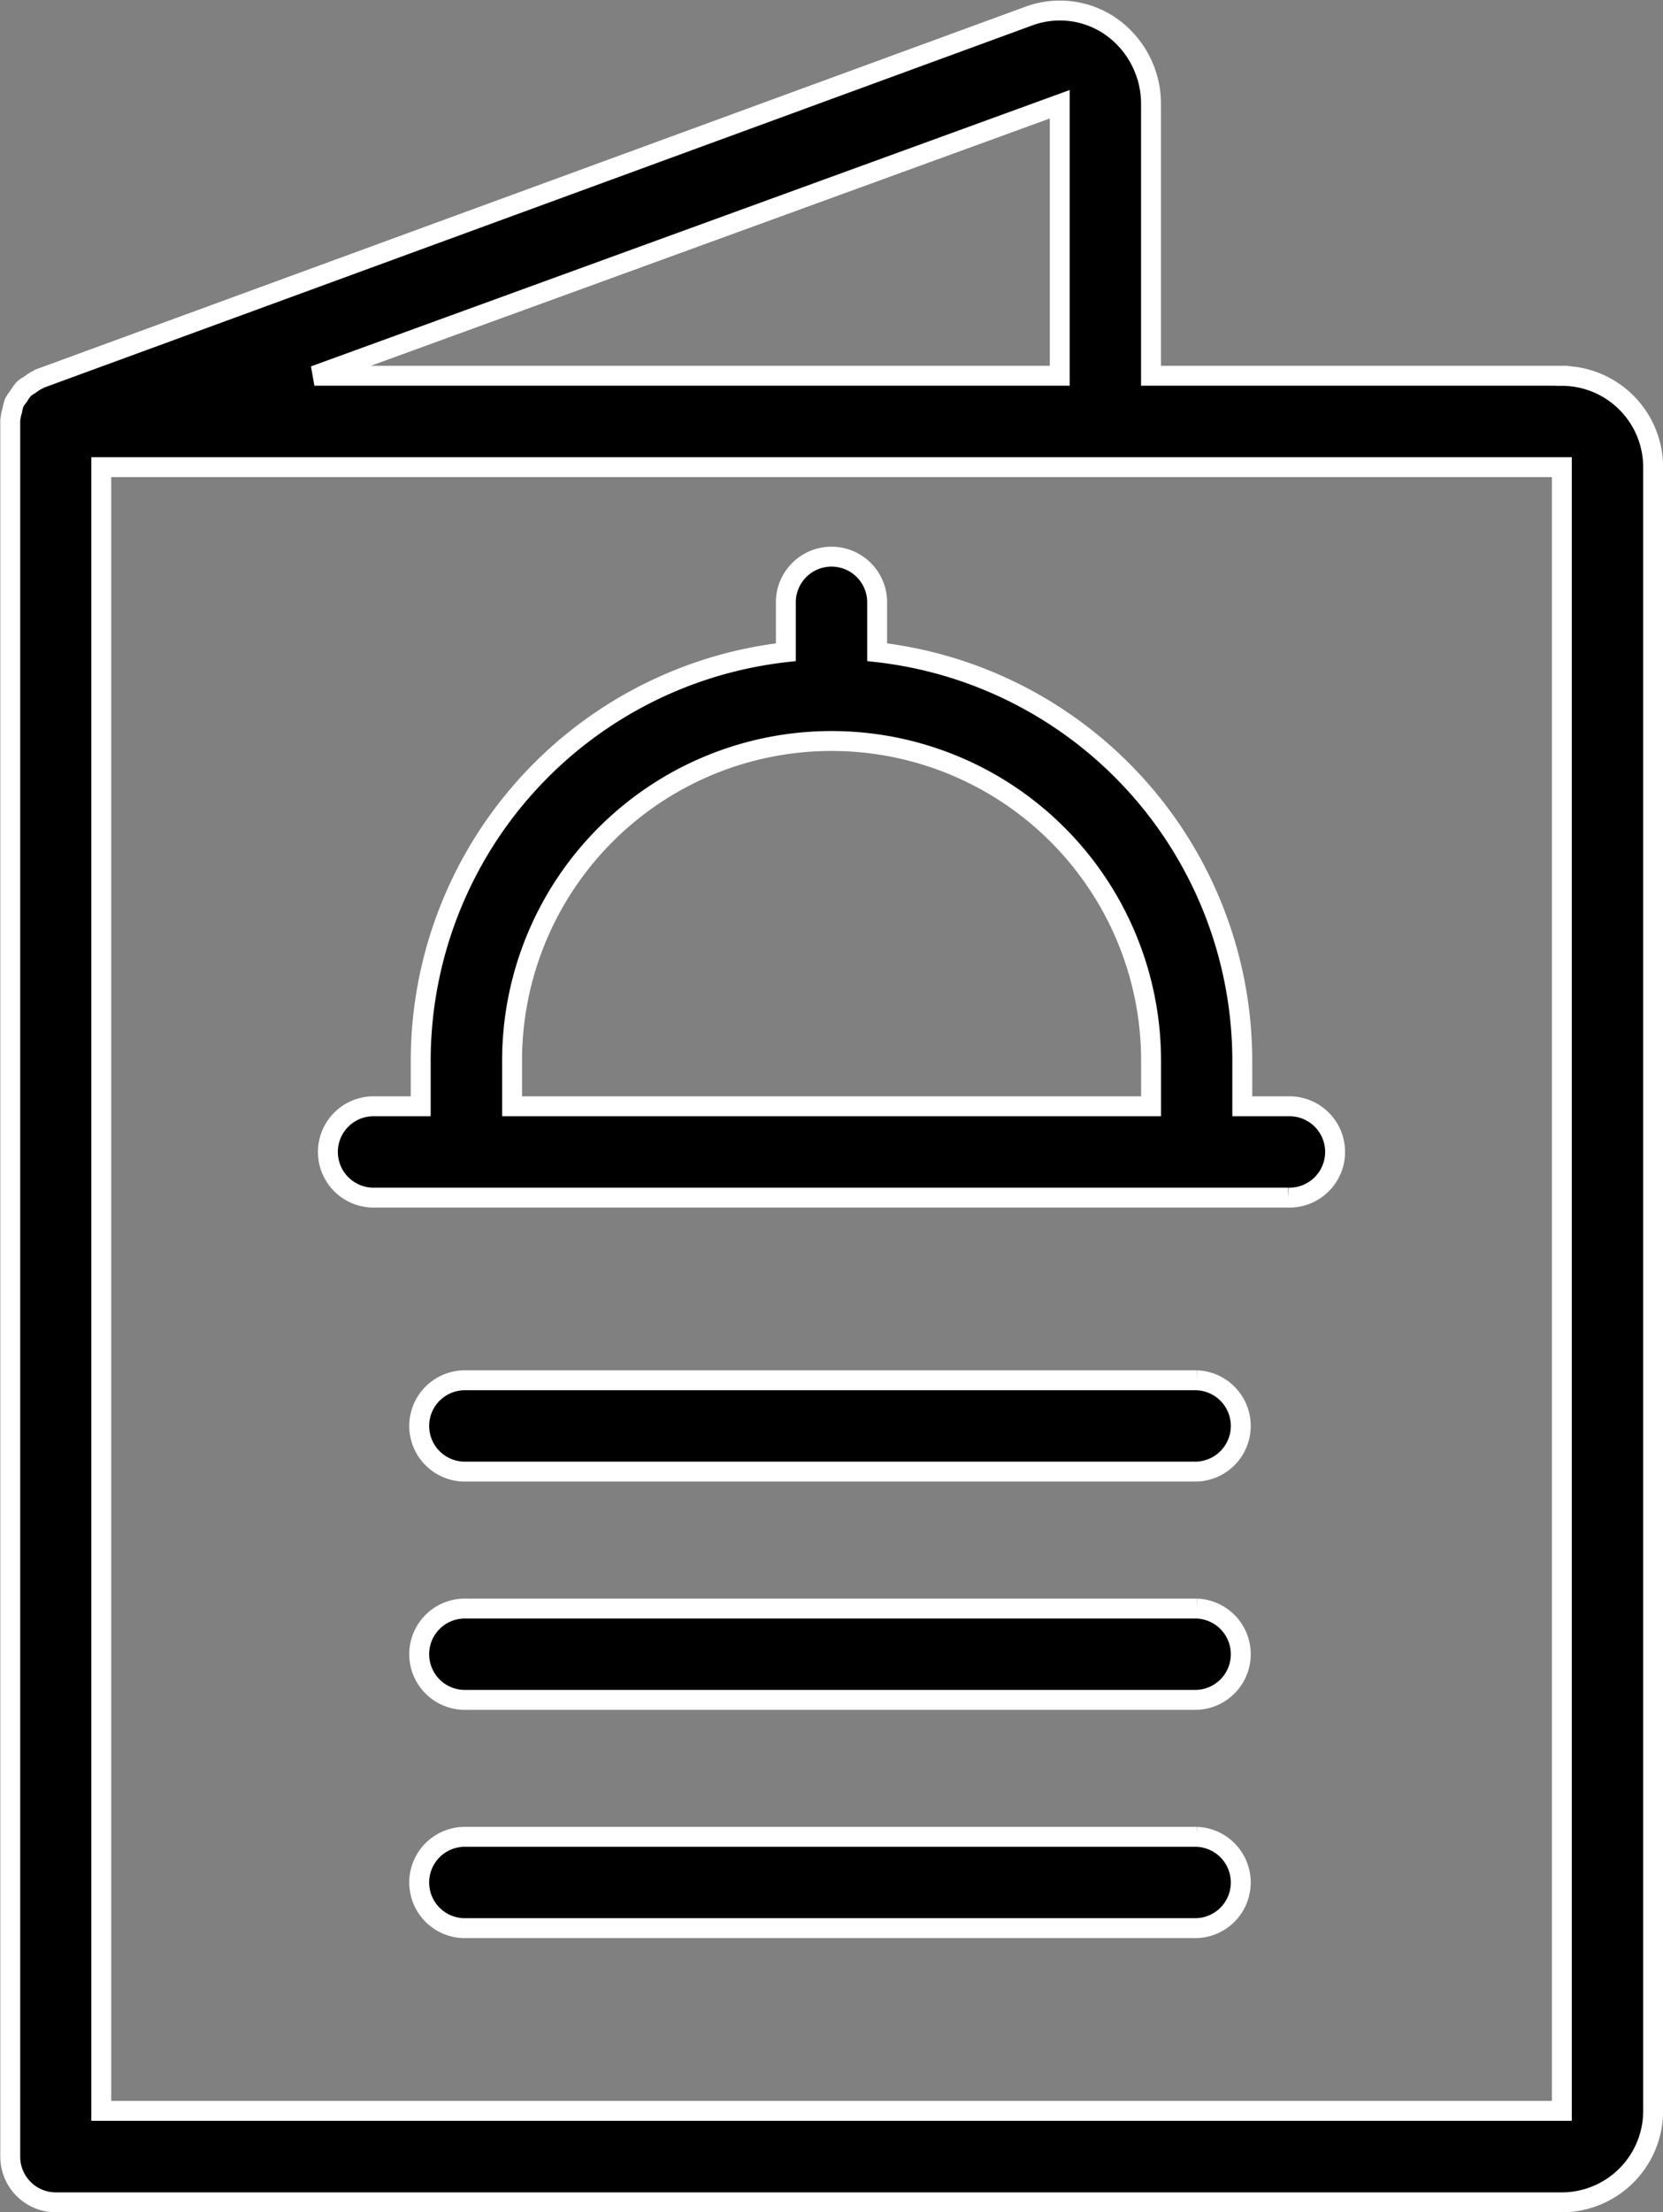
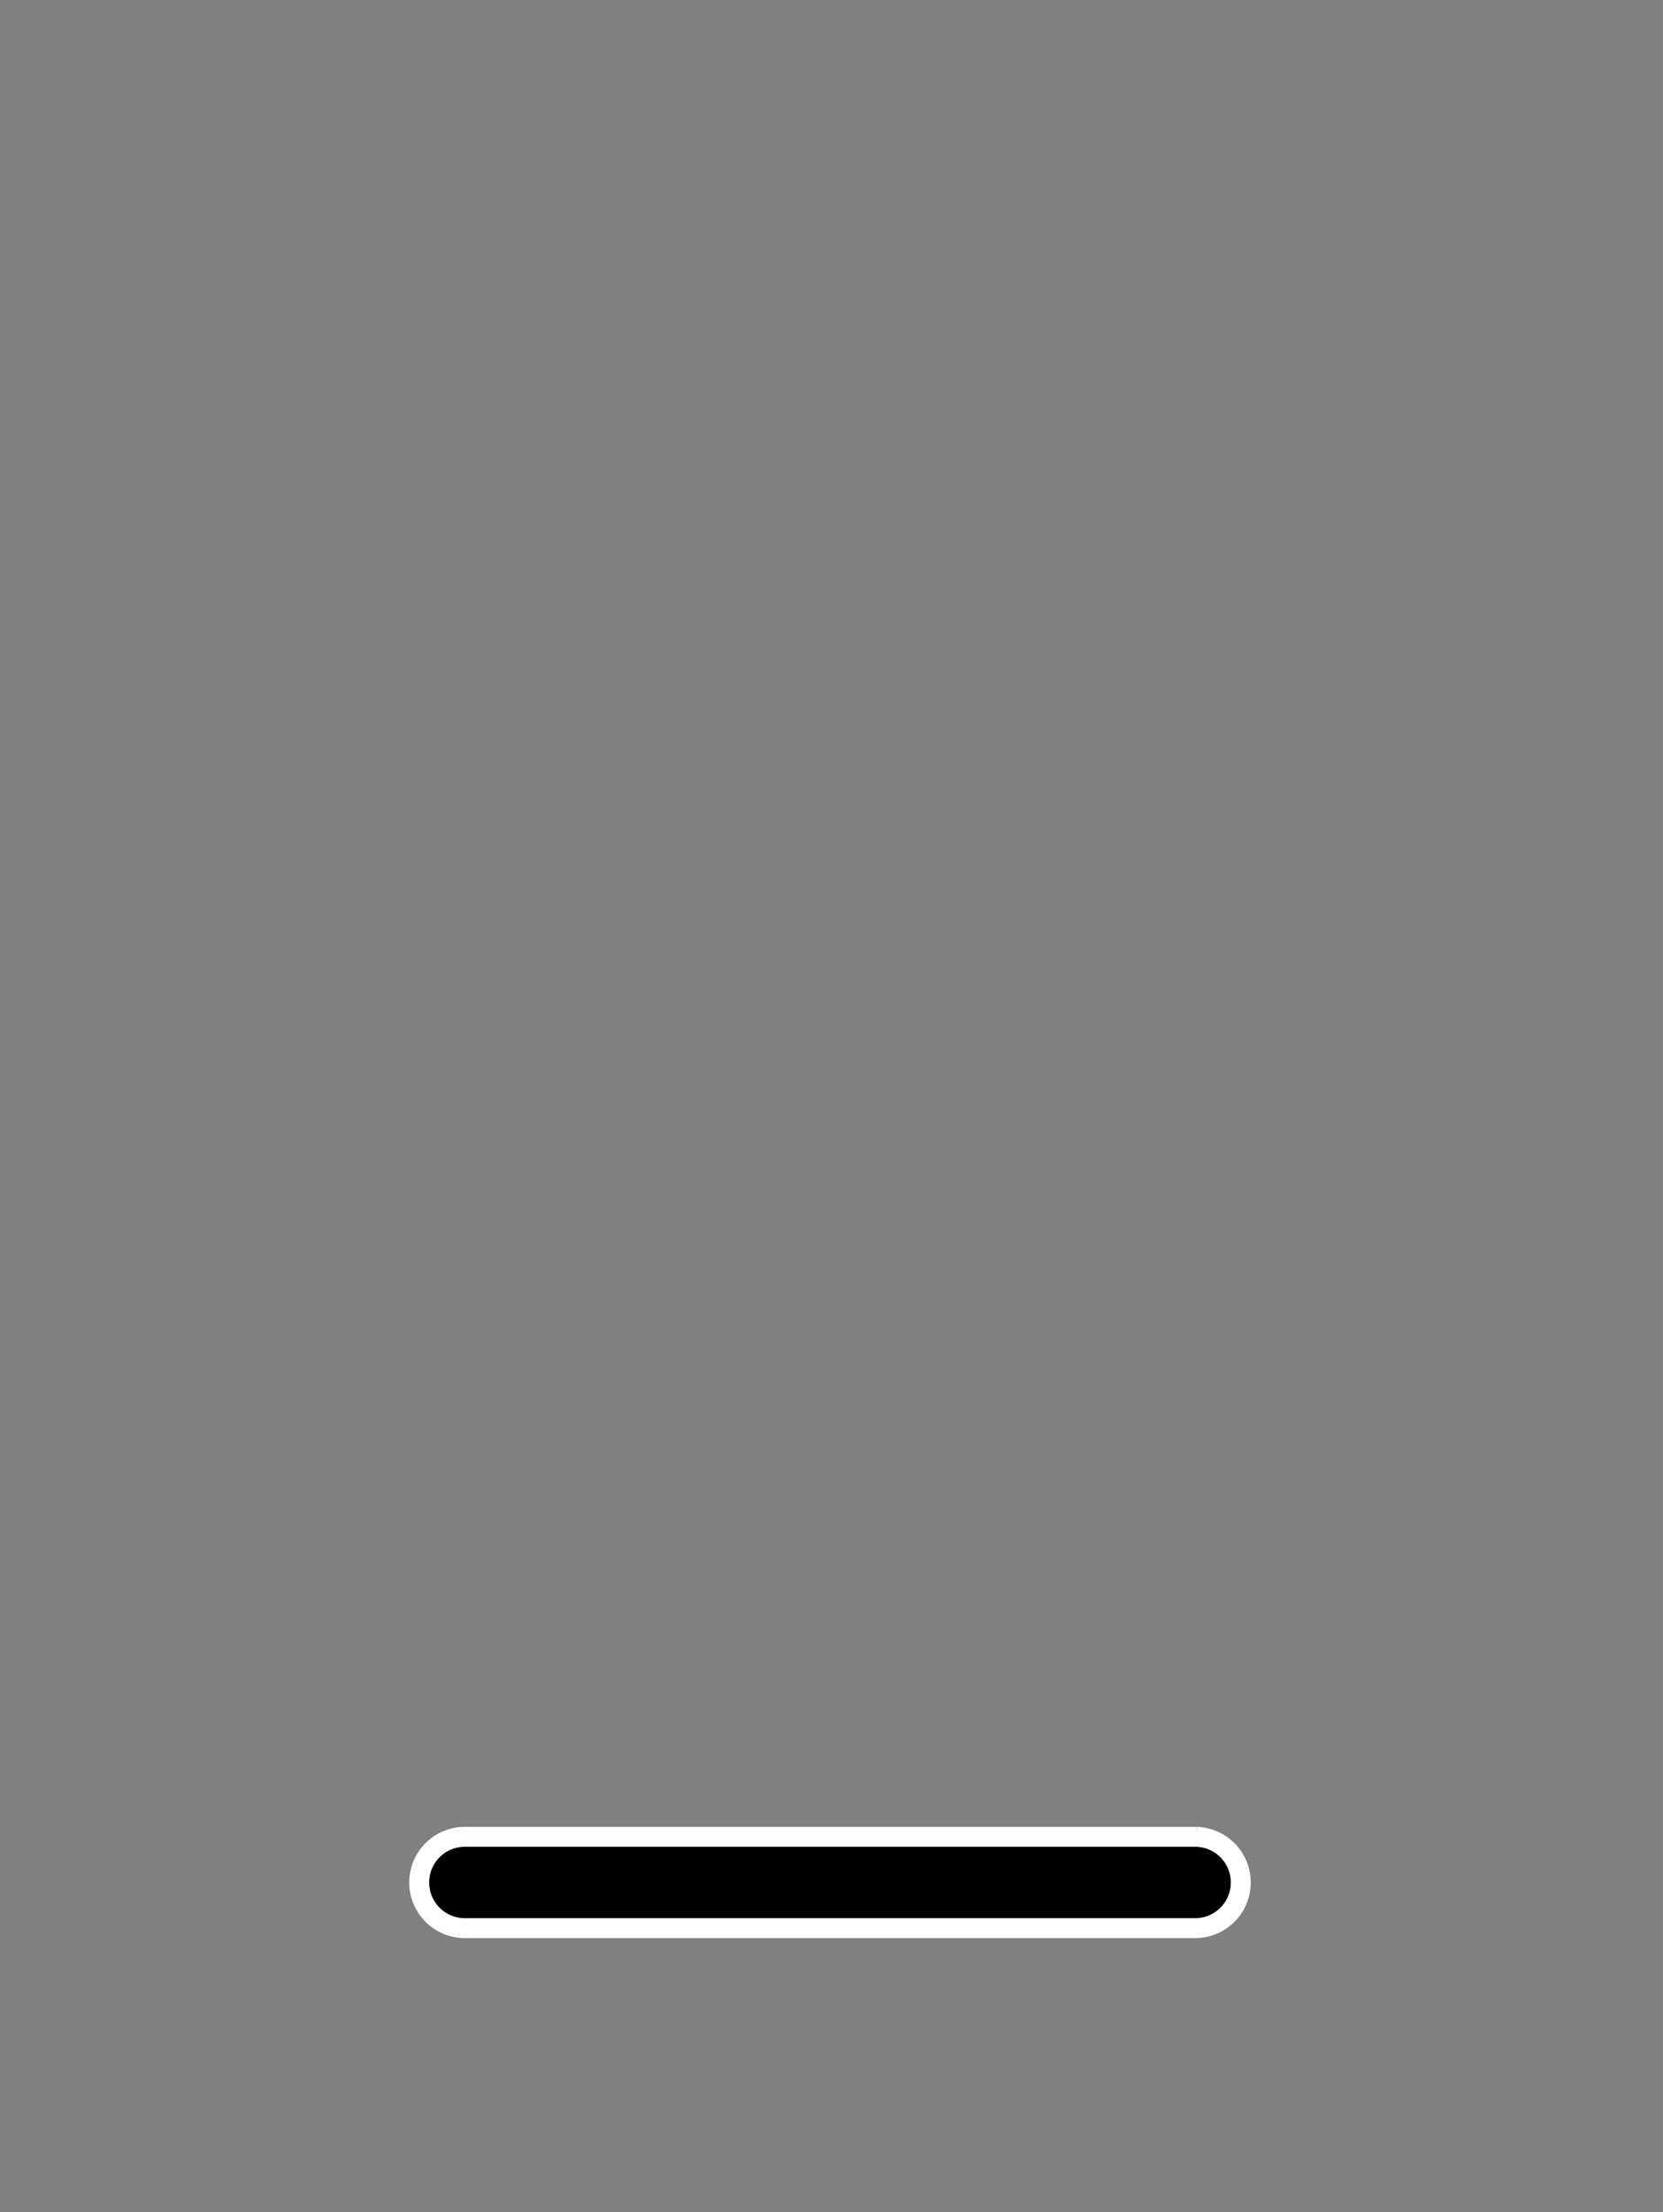
<svg xmlns="http://www.w3.org/2000/svg" width="33.401" height="44.413" viewBox="0 0 33.401 44.413">
  <rect x="0" y="0" width="33.401" height="44.413" fill="#808080" stroke="none" />
  <g id="Group_5887" data-name="Group 5887" transform="translate(-181.797 -55.801)">
-     <path id="Path_9501" data-name="Path 9501" d="M213.165,63.345h-8.25V57.894a1.9,1.9,0,0,0-.8-1.557,1.8,1.8,0,0,0-1.647-.216L182.6,63.4c-.007,0-.012.009-.019.012a.89.89,0,0,0-.181.111.929.929,0,0,0-.119.081.9.9,0,0,0-.108.149.921.921,0,0,0-.092.137.941.941,0,0,0-.038.152.905.905,0,0,0-.04.2c0,.008,0,.015,0,.023V99.1a.916.916,0,0,0,.917.917h30.251A1.836,1.836,0,0,0,215,98.18v-33a1.835,1.835,0,0,0-1.834-1.833Zm-10.083-5.451v5.451H188.111ZM183.831,98.18v-33h29.335v33Z" stroke="#fff" stroke-width="0.4" />
-     <path id="Path_9502" data-name="Path 9502" d="M266.585,178.994h-.917v-.917a8.26,8.26,0,0,0-7.334-8.2v-.971a.917.917,0,1,0-1.833,0v.971a8.26,8.26,0,0,0-7.334,8.2v.917h-.917a.917.917,0,1,0,0,1.833h18.335a.917.917,0,1,0,0-1.833Zm-15.583,0v-.917a6.417,6.417,0,1,1,12.834,0v.917Z" transform="translate(-58.92 -100.982)" stroke="#fff" stroke-width="0.4" />
-     <path id="Path_9503" data-name="Path 9503" d="M281.583,335.99H266.915a.917.917,0,1,0,0,1.833h14.667a.917.917,0,0,0,0-1.833Z" transform="translate(-75.751 -252.477)" stroke="#fff" stroke-width="0.4" />
-     <path id="Path_9504" data-name="Path 9504" d="M281.583,382.66H266.915a.917.917,0,1,0,0,1.833h14.667a.917.917,0,0,0,0-1.833Z" transform="translate(-75.751 -294.564)" stroke="#fff" stroke-width="0.4" />
    <path id="Path_9505" data-name="Path 9505" d="M281.583,429.32H266.915a.917.917,0,1,0,0,1.833h14.667a.917.917,0,0,0,0-1.833Z" transform="translate(-75.751 -336.641)" stroke="#fff" stroke-width="0.4" />
  </g>
</svg>